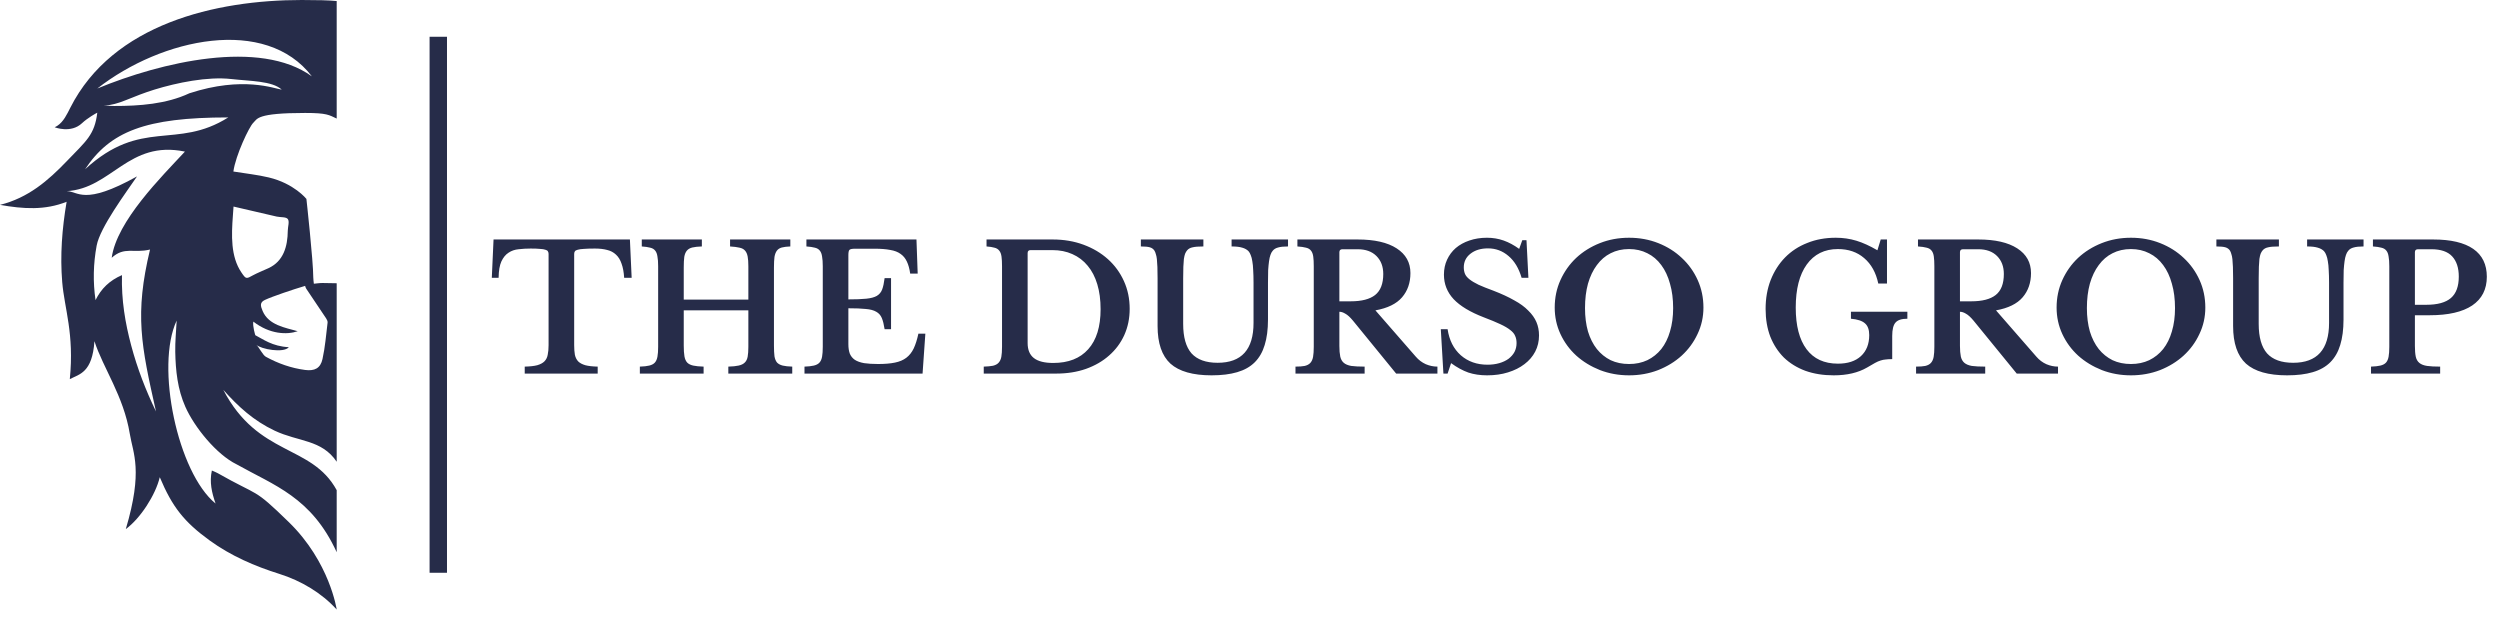
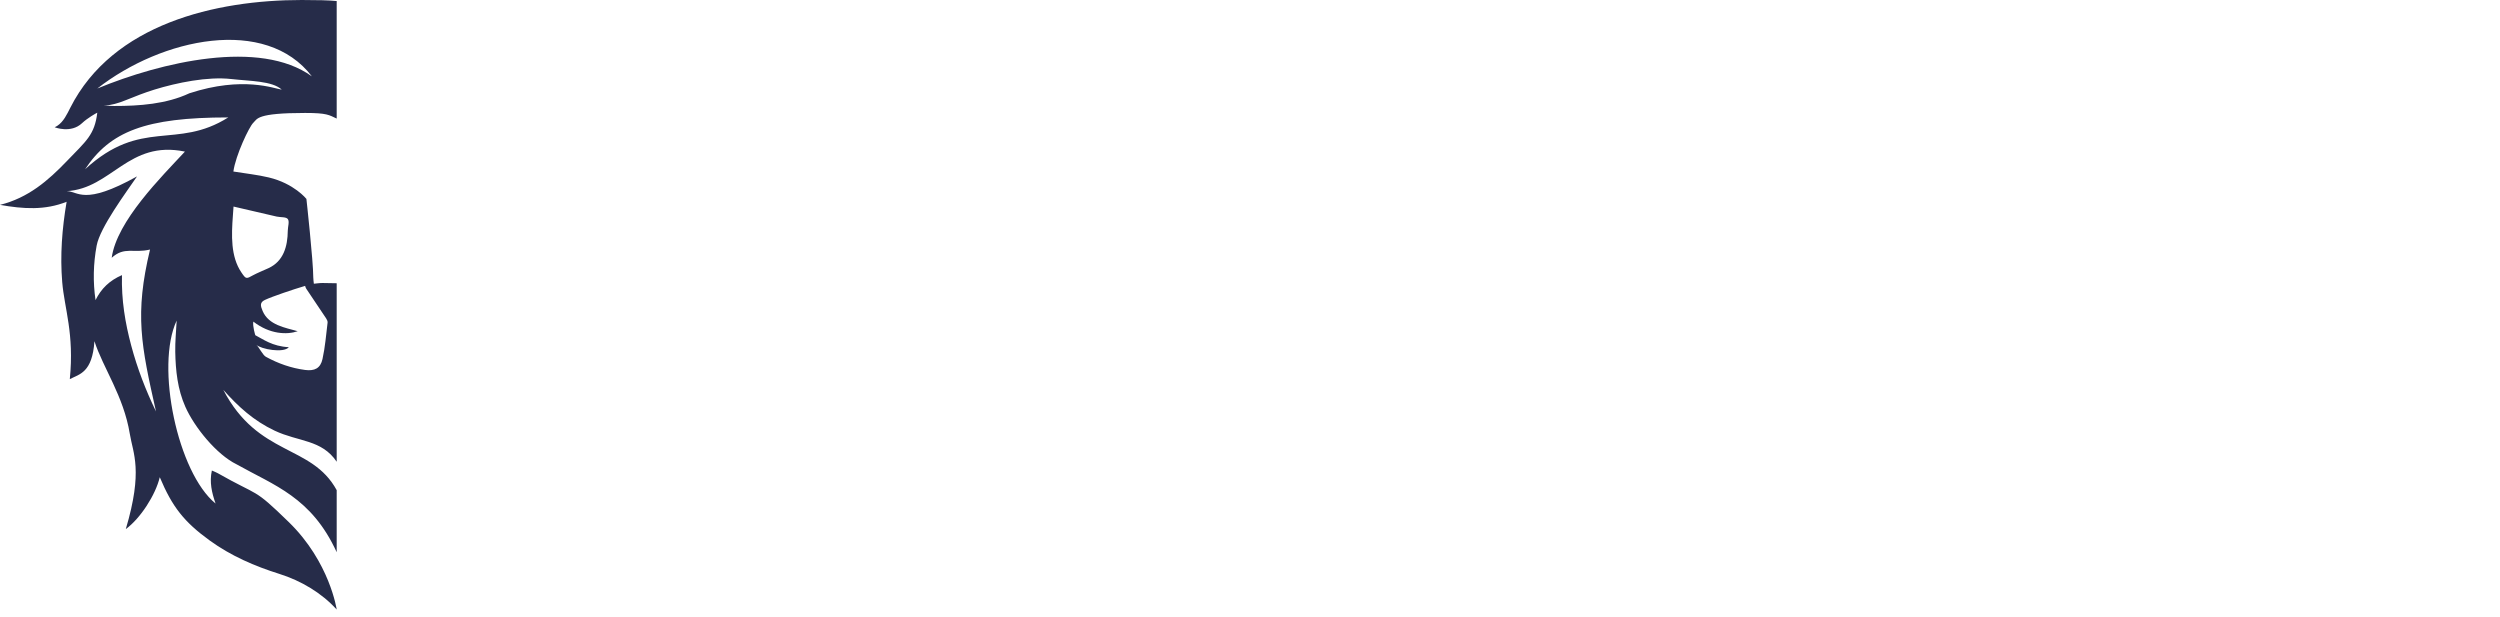
<svg xmlns="http://www.w3.org/2000/svg" width="227" height="56" viewBox="0 0 227 56" fill="none">
-   <path d="M57.354 25.224H56.674C56.642 24.708 56.563 24.281 56.437 23.943C56.321 23.596 56.152 23.321 55.931 23.121C55.709 22.91 55.44 22.768 55.124 22.694C54.808 22.61 54.439 22.568 54.017 22.568C53.606 22.568 53.274 22.578 53.021 22.599C52.779 22.61 52.589 22.636 52.452 22.678C52.325 22.71 52.241 22.757 52.199 22.821C52.157 22.884 52.135 22.963 52.135 23.058V31.344C52.135 31.681 52.157 31.971 52.199 32.214C52.251 32.456 52.352 32.656 52.499 32.815C52.647 32.962 52.863 33.078 53.148 33.162C53.432 33.236 53.806 33.278 54.27 33.289V33.921H47.645V33.289C48.119 33.278 48.498 33.236 48.783 33.162C49.068 33.078 49.284 32.962 49.431 32.815C49.59 32.656 49.69 32.456 49.732 32.214C49.785 31.971 49.811 31.681 49.811 31.344V23.058C49.811 22.963 49.79 22.884 49.748 22.821C49.716 22.757 49.642 22.71 49.526 22.678C49.41 22.636 49.242 22.61 49.02 22.599C48.809 22.578 48.53 22.568 48.182 22.568C47.803 22.568 47.439 22.589 47.091 22.631C46.743 22.663 46.438 22.768 46.174 22.947C45.91 23.116 45.694 23.379 45.526 23.738C45.367 24.086 45.283 24.581 45.273 25.224H44.656L44.814 21.745H57.196L57.354 25.224ZM70.275 31.375C70.275 31.776 70.291 32.103 70.323 32.356C70.365 32.598 70.444 32.788 70.56 32.925C70.686 33.052 70.855 33.141 71.066 33.194C71.287 33.247 71.577 33.278 71.936 33.289V33.921H66.132V33.289C66.522 33.278 66.833 33.247 67.065 33.194C67.308 33.141 67.492 33.052 67.619 32.925C67.756 32.799 67.845 32.619 67.888 32.388C67.93 32.156 67.951 31.855 67.951 31.486V28.181H62.084V31.375C62.084 31.776 62.105 32.103 62.148 32.356C62.19 32.598 62.274 32.788 62.401 32.925C62.527 33.052 62.706 33.141 62.938 33.194C63.181 33.247 63.497 33.278 63.887 33.289V33.921H58.099V33.289C58.458 33.278 58.742 33.247 58.953 33.194C59.175 33.141 59.343 33.052 59.459 32.925C59.575 32.799 59.654 32.619 59.696 32.388C59.739 32.156 59.76 31.855 59.76 31.486V24.18C59.76 23.812 59.739 23.516 59.696 23.295C59.665 23.063 59.596 22.884 59.491 22.757C59.385 22.62 59.233 22.531 59.032 22.488C58.843 22.436 58.59 22.399 58.273 22.378V21.745H63.729V22.378C63.37 22.388 63.08 22.42 62.859 22.473C62.648 22.525 62.485 22.62 62.369 22.757C62.253 22.894 62.174 23.084 62.132 23.327C62.1 23.569 62.084 23.891 62.084 24.291V27.201H67.951V24.18C67.951 23.812 67.93 23.516 67.888 23.295C67.845 23.063 67.766 22.884 67.65 22.757C67.534 22.62 67.366 22.531 67.144 22.488C66.933 22.436 66.649 22.399 66.29 22.378V21.745H71.762V22.378C71.445 22.388 71.187 22.42 70.987 22.473C70.797 22.525 70.65 22.62 70.544 22.757C70.439 22.894 70.365 23.084 70.323 23.327C70.291 23.569 70.275 23.891 70.275 24.291V31.375ZM77.032 27.185C77.707 27.185 78.25 27.164 78.661 27.122C79.072 27.08 79.389 26.995 79.61 26.869C79.842 26.732 80.005 26.537 80.1 26.284C80.195 26.031 80.269 25.688 80.322 25.256H80.907V29.889H80.322C80.258 29.467 80.174 29.13 80.069 28.877C79.963 28.624 79.794 28.434 79.563 28.308C79.331 28.171 79.014 28.086 78.614 28.055C78.224 28.013 77.697 27.991 77.032 27.991V31.249C77.032 31.586 77.075 31.871 77.159 32.103C77.254 32.335 77.407 32.525 77.618 32.672C77.828 32.809 78.108 32.909 78.456 32.973C78.804 33.025 79.231 33.052 79.737 33.052C80.337 33.052 80.843 33.01 81.255 32.925C81.676 32.841 82.024 32.693 82.298 32.482C82.572 32.272 82.794 31.992 82.962 31.644C83.131 31.286 83.273 30.838 83.389 30.3H84.022L83.769 33.921H73.048V33.289C73.395 33.278 73.68 33.247 73.901 33.194C74.123 33.141 74.292 33.052 74.407 32.925C74.523 32.799 74.603 32.619 74.645 32.388C74.687 32.156 74.708 31.855 74.708 31.486V24.18C74.708 23.812 74.687 23.516 74.645 23.295C74.613 23.063 74.545 22.884 74.439 22.757C74.334 22.62 74.181 22.531 73.981 22.488C73.791 22.436 73.538 22.399 73.222 22.378V21.745H83.215L83.326 24.845H82.646C82.583 24.402 82.483 24.038 82.346 23.754C82.209 23.458 82.019 23.227 81.776 23.058C81.534 22.879 81.218 22.757 80.828 22.694C80.448 22.62 79.979 22.583 79.42 22.583H77.633C77.359 22.583 77.191 22.62 77.127 22.694C77.064 22.757 77.032 22.916 77.032 23.169V27.185ZM89.324 33.921V33.289C89.672 33.278 89.951 33.252 90.162 33.21C90.383 33.157 90.552 33.068 90.668 32.941C90.795 32.804 90.879 32.625 90.921 32.403C90.963 32.171 90.984 31.866 90.984 31.486V24.18C90.984 23.812 90.969 23.516 90.937 23.295C90.905 23.063 90.837 22.884 90.731 22.757C90.626 22.62 90.478 22.531 90.288 22.488C90.109 22.436 89.872 22.399 89.577 22.378V21.745H95.586C96.598 21.745 97.531 21.904 98.385 22.22C99.239 22.536 99.977 22.974 100.599 23.532C101.221 24.091 101.706 24.755 102.053 25.525C102.401 26.294 102.575 27.132 102.575 28.039C102.575 28.903 102.412 29.699 102.085 30.427C101.758 31.144 101.3 31.76 100.709 32.277C100.13 32.793 99.428 33.199 98.606 33.494C97.794 33.779 96.898 33.921 95.918 33.921H89.324ZM93.578 22.71C93.398 22.71 93.309 22.799 93.309 22.979V31.154C93.309 31.765 93.499 32.219 93.878 32.514C94.258 32.809 94.843 32.957 95.633 32.957C97.014 32.957 98.074 32.54 98.812 31.708C99.56 30.875 99.934 29.662 99.934 28.071C99.934 27.227 99.834 26.473 99.634 25.809C99.434 25.145 99.144 24.586 98.764 24.133C98.385 23.669 97.921 23.316 97.373 23.074C96.835 22.831 96.229 22.71 95.554 22.71H93.578ZM115.133 29.019C115.133 29.915 115.033 30.685 114.833 31.328C114.643 31.961 114.343 32.482 113.932 32.894C113.52 33.305 112.988 33.605 112.334 33.795C111.691 33.985 110.917 34.08 110.01 34.08C108.313 34.08 107.069 33.726 106.278 33.02C105.498 32.303 105.108 31.165 105.108 29.604V25.272C105.108 24.86 105.103 24.518 105.092 24.244C105.081 23.959 105.066 23.722 105.045 23.532C105.024 23.342 104.992 23.19 104.95 23.074C104.918 22.947 104.876 22.842 104.823 22.757C104.728 22.61 104.591 22.51 104.412 22.457C104.233 22.404 103.959 22.378 103.59 22.378V21.745H109.267V22.378C108.824 22.378 108.497 22.404 108.286 22.457C108.075 22.499 107.912 22.589 107.796 22.726C107.722 22.81 107.659 22.916 107.606 23.042C107.564 23.158 107.527 23.316 107.496 23.516C107.475 23.706 107.459 23.943 107.448 24.228C107.438 24.513 107.432 24.86 107.432 25.272V29.415C107.432 30.616 107.685 31.507 108.191 32.087C108.708 32.656 109.499 32.941 110.563 32.941C112.735 32.941 113.821 31.734 113.821 29.32V25.667C113.821 25.224 113.81 24.845 113.789 24.528C113.779 24.212 113.752 23.943 113.71 23.722C113.679 23.501 113.631 23.316 113.568 23.169C113.515 23.021 113.447 22.9 113.362 22.805C113.215 22.657 113.025 22.552 112.793 22.488C112.561 22.415 112.24 22.378 111.828 22.378V21.745H116.952V22.378C116.562 22.378 116.261 22.41 116.05 22.473C115.84 22.525 115.676 22.626 115.56 22.773C115.476 22.868 115.407 22.995 115.355 23.153C115.302 23.3 115.26 23.49 115.228 23.722C115.197 23.943 115.17 24.212 115.149 24.528C115.139 24.845 115.133 25.224 115.133 25.667V29.019ZM128.067 24.797C128.067 25.672 127.814 26.405 127.308 26.995C126.802 27.586 125.995 27.981 124.888 28.181L128.557 32.388C128.81 32.683 129.11 32.909 129.458 33.068C129.806 33.215 130.159 33.289 130.518 33.289V33.921H126.77L122.848 29.114C122.585 28.798 122.353 28.587 122.152 28.482C121.963 28.366 121.784 28.308 121.615 28.308V31.407C121.615 31.797 121.641 32.119 121.694 32.372C121.747 32.614 121.852 32.804 122.01 32.941C122.168 33.078 122.395 33.173 122.69 33.226C122.996 33.268 123.402 33.289 123.908 33.289V33.921H117.63V33.289C117.978 33.289 118.257 33.268 118.468 33.226C118.689 33.173 118.858 33.083 118.974 32.957C119.101 32.82 119.185 32.635 119.227 32.403C119.269 32.161 119.29 31.855 119.29 31.486V24.18C119.29 23.812 119.275 23.516 119.243 23.295C119.211 23.063 119.143 22.884 119.037 22.757C118.932 22.62 118.779 22.531 118.579 22.488C118.389 22.436 118.131 22.399 117.804 22.378V21.745H123.275C124.804 21.745 125.985 22.014 126.817 22.552C127.65 23.089 128.067 23.838 128.067 24.797ZM121.615 27.359H122.643C123.634 27.359 124.372 27.169 124.857 26.79C125.352 26.4 125.6 25.762 125.6 24.876C125.6 24.202 125.394 23.659 124.983 23.248C124.572 22.836 124.003 22.631 123.275 22.631H121.899C121.71 22.631 121.615 22.721 121.615 22.9V27.359ZM130.825 29.889H131.442C131.589 30.89 131.99 31.681 132.643 32.261C133.297 32.83 134.103 33.115 135.063 33.115C135.453 33.115 135.811 33.068 136.138 32.973C136.465 32.878 136.744 32.746 136.976 32.577C137.208 32.398 137.387 32.193 137.514 31.961C137.64 31.718 137.704 31.449 137.704 31.154C137.704 30.901 137.661 30.685 137.577 30.506C137.503 30.316 137.356 30.137 137.134 29.968C136.913 29.789 136.607 29.61 136.217 29.43C135.838 29.251 135.342 29.046 134.731 28.814C133.497 28.339 132.585 27.791 131.995 27.169C131.405 26.537 131.109 25.794 131.109 24.94C131.109 24.444 131.204 23.991 131.394 23.58C131.584 23.169 131.847 22.815 132.185 22.52C132.533 22.225 132.944 21.998 133.418 21.84C133.903 21.672 134.435 21.587 135.015 21.587C135.553 21.587 136.059 21.672 136.533 21.84C137.008 22.009 137.477 22.262 137.941 22.599L138.225 21.809H138.605L138.779 25.224H138.162C137.909 24.36 137.514 23.701 136.976 23.248C136.438 22.784 135.817 22.552 135.11 22.552C134.457 22.552 133.924 22.715 133.513 23.042C133.112 23.358 132.912 23.769 132.912 24.275C132.912 24.497 132.949 24.697 133.023 24.876C133.097 25.045 133.234 25.208 133.434 25.366C133.634 25.525 133.908 25.688 134.256 25.857C134.604 26.015 135.052 26.194 135.6 26.394C136.338 26.679 136.966 26.969 137.482 27.264C138.009 27.549 138.436 27.86 138.763 28.197C139.1 28.524 139.348 28.872 139.506 29.241C139.664 29.61 139.743 30.016 139.743 30.458C139.743 30.996 139.627 31.486 139.396 31.929C139.164 32.372 138.837 32.751 138.415 33.068C138.004 33.384 137.509 33.632 136.929 33.811C136.359 33.99 135.727 34.08 135.031 34.08C134.399 34.08 133.829 33.995 133.323 33.827C132.817 33.647 132.295 33.363 131.758 32.973L131.442 33.921H131.062L130.825 29.889ZM147.92 21.587C148.869 21.587 149.754 21.751 150.577 22.077C151.399 22.404 152.111 22.852 152.711 23.422C153.323 23.991 153.803 24.66 154.15 25.43C154.498 26.199 154.672 27.032 154.672 27.928C154.672 28.782 154.493 29.583 154.135 30.332C153.787 31.08 153.307 31.734 152.696 32.293C152.095 32.841 151.383 33.278 150.561 33.605C149.739 33.921 148.858 34.08 147.92 34.08C146.982 34.08 146.102 33.921 145.279 33.605C144.457 33.278 143.74 32.841 143.129 32.293C142.517 31.734 142.038 31.08 141.69 30.332C141.342 29.583 141.168 28.782 141.168 27.928C141.168 27.032 141.342 26.199 141.69 25.43C142.038 24.66 142.512 23.991 143.113 23.422C143.724 22.852 144.441 22.404 145.264 22.077C146.086 21.751 146.971 21.587 147.92 21.587ZM147.92 33.052C148.532 33.052 149.085 32.936 149.581 32.704C150.076 32.461 150.498 32.124 150.846 31.692C151.193 31.249 151.457 30.717 151.636 30.095C151.826 29.462 151.921 28.756 151.921 27.976C151.921 27.153 151.826 26.415 151.636 25.762C151.457 25.098 151.193 24.534 150.846 24.07C150.498 23.596 150.076 23.237 149.581 22.995C149.085 22.741 148.532 22.615 147.92 22.615C147.298 22.615 146.739 22.741 146.244 22.995C145.759 23.237 145.343 23.596 144.995 24.07C144.647 24.534 144.378 25.098 144.188 25.762C144.009 26.415 143.919 27.153 143.919 27.976C143.919 28.756 144.009 29.462 144.188 30.095C144.378 30.717 144.647 31.249 144.995 31.692C145.343 32.124 145.759 32.461 146.244 32.704C146.739 32.936 147.298 33.052 147.92 33.052ZM166.5 34.08C165.551 34.08 164.692 33.943 163.923 33.668C163.164 33.384 162.515 32.983 161.978 32.467C161.451 31.939 161.039 31.307 160.744 30.569C160.46 29.82 160.317 28.982 160.317 28.055C160.317 27.095 160.47 26.22 160.776 25.43C161.092 24.629 161.53 23.943 162.088 23.374C162.647 22.805 163.317 22.367 164.097 22.062C164.877 21.745 165.741 21.587 166.69 21.587C167.344 21.587 167.966 21.677 168.556 21.856C169.146 22.035 169.784 22.325 170.469 22.726L170.77 21.745H171.339V25.746H170.548C170.338 24.755 169.911 23.985 169.268 23.437C168.635 22.889 167.839 22.615 166.88 22.615C165.667 22.615 164.724 23.084 164.049 24.022C163.385 24.95 163.053 26.252 163.053 27.928C163.053 29.573 163.38 30.833 164.033 31.708C164.687 32.583 165.636 33.02 166.88 33.02C167.776 33.02 168.472 32.793 168.967 32.34C169.473 31.876 169.726 31.238 169.726 30.427C169.726 29.942 169.6 29.589 169.347 29.367C169.094 29.135 168.667 28.993 168.066 28.94V28.308H173.189V28.94C172.673 28.94 172.314 29.056 172.114 29.288C171.914 29.509 171.813 29.915 171.813 30.506V32.609C171.582 32.609 171.386 32.619 171.228 32.641C171.07 32.651 170.912 32.683 170.754 32.735C170.606 32.778 170.438 32.851 170.248 32.957C170.058 33.062 169.821 33.199 169.536 33.368C168.725 33.842 167.713 34.08 166.5 34.08ZM184.416 24.797C184.416 25.672 184.163 26.405 183.657 26.995C183.151 27.586 182.345 27.981 181.238 28.181L184.906 32.388C185.159 32.683 185.46 32.909 185.808 33.068C186.156 33.215 186.509 33.289 186.867 33.289V33.921H183.119L179.198 29.114C178.934 28.798 178.702 28.587 178.502 28.482C178.312 28.366 178.133 28.308 177.964 28.308V31.407C177.964 31.797 177.991 32.119 178.043 32.372C178.096 32.614 178.202 32.804 178.36 32.941C178.518 33.078 178.744 33.173 179.04 33.226C179.345 33.268 179.751 33.289 180.257 33.289V33.921H173.979V33.289C174.327 33.289 174.607 33.268 174.818 33.226C175.039 33.173 175.208 33.083 175.324 32.957C175.45 32.82 175.534 32.635 175.577 32.403C175.619 32.161 175.64 31.855 175.64 31.486V24.18C175.64 23.812 175.624 23.516 175.592 23.295C175.561 23.063 175.492 22.884 175.387 22.757C175.281 22.62 175.129 22.531 174.928 22.488C174.738 22.436 174.48 22.399 174.153 22.378V21.745H179.625C181.153 21.745 182.334 22.014 183.167 22.552C184 23.089 184.416 23.838 184.416 24.797ZM177.964 27.359H178.992C179.983 27.359 180.721 27.169 181.206 26.79C181.702 26.4 181.949 25.762 181.949 24.876C181.949 24.202 181.744 23.659 181.333 23.248C180.921 22.836 180.352 22.631 179.625 22.631H178.249C178.059 22.631 177.964 22.721 177.964 22.9V27.359ZM193.491 21.587C194.44 21.587 195.325 21.751 196.147 22.077C196.97 22.404 197.681 22.852 198.282 23.422C198.894 23.991 199.373 24.66 199.721 25.43C200.069 26.199 200.243 27.032 200.243 27.928C200.243 28.782 200.064 29.583 199.705 30.332C199.357 31.08 198.878 31.734 198.266 32.293C197.665 32.841 196.954 33.278 196.132 33.605C195.309 33.921 194.429 34.08 193.491 34.08C192.553 34.08 191.672 33.921 190.85 33.605C190.028 33.278 189.311 32.841 188.699 32.293C188.088 31.734 187.608 31.08 187.26 30.332C186.913 29.583 186.739 28.782 186.739 27.928C186.739 27.032 186.913 26.199 187.26 25.43C187.608 24.66 188.083 23.991 188.684 23.422C189.295 22.852 190.012 22.404 190.834 22.077C191.656 21.751 192.542 21.587 193.491 21.587ZM193.491 33.052C194.102 33.052 194.656 32.936 195.151 32.704C195.647 32.461 196.068 32.124 196.416 31.692C196.764 31.249 197.028 30.717 197.207 30.095C197.397 29.462 197.491 28.756 197.491 27.976C197.491 27.153 197.397 26.415 197.207 25.762C197.028 25.098 196.764 24.534 196.416 24.07C196.068 23.596 195.647 23.237 195.151 22.995C194.656 22.741 194.102 22.615 193.491 22.615C192.869 22.615 192.31 22.741 191.815 22.995C191.33 23.237 190.913 23.596 190.565 24.07C190.217 24.534 189.949 25.098 189.759 25.762C189.58 26.415 189.49 27.153 189.49 27.976C189.49 28.756 189.58 29.462 189.759 30.095C189.949 30.717 190.217 31.249 190.565 31.692C190.913 32.124 191.33 32.461 191.815 32.704C192.31 32.936 192.869 33.052 193.491 33.052ZM212.791 29.019C212.791 29.915 212.691 30.685 212.491 31.328C212.301 31.961 212.001 32.482 211.59 32.894C211.178 33.305 210.646 33.605 209.992 33.795C209.349 33.985 208.575 34.08 207.668 34.08C205.971 34.08 204.727 33.726 203.936 33.02C203.156 32.303 202.766 31.165 202.766 29.604V25.272C202.766 24.86 202.761 24.518 202.75 24.244C202.74 23.959 202.724 23.722 202.703 23.532C202.682 23.342 202.65 23.19 202.608 23.074C202.576 22.947 202.534 22.842 202.481 22.757C202.386 22.61 202.249 22.51 202.07 22.457C201.891 22.404 201.617 22.378 201.248 22.378V21.745H206.925V22.378C206.482 22.378 206.155 22.404 205.944 22.457C205.733 22.499 205.57 22.589 205.454 22.726C205.38 22.81 205.317 22.916 205.264 23.042C205.222 23.158 205.185 23.316 205.154 23.516C205.133 23.706 205.117 23.943 205.106 24.228C205.096 24.513 205.09 24.86 205.09 25.272V29.415C205.09 30.616 205.343 31.507 205.849 32.087C206.366 32.656 207.157 32.941 208.221 32.941C210.393 32.941 211.479 31.734 211.479 29.32V25.667C211.479 25.224 211.468 24.845 211.447 24.528C211.437 24.212 211.41 23.943 211.368 23.722C211.337 23.501 211.289 23.316 211.226 23.169C211.173 23.021 211.105 22.9 211.02 22.805C210.873 22.657 210.683 22.552 210.451 22.488C210.219 22.415 209.898 22.378 209.486 22.378V21.745H214.61V22.378C214.22 22.378 213.919 22.41 213.709 22.473C213.498 22.525 213.334 22.626 213.218 22.773C213.134 22.868 213.065 22.995 213.013 23.153C212.96 23.3 212.918 23.49 212.886 23.722C212.855 23.943 212.828 24.212 212.807 24.528C212.797 24.845 212.791 25.224 212.791 25.667V29.019ZM225.804 25.129C225.804 26.268 225.361 27.138 224.475 27.738C223.59 28.329 222.304 28.624 220.617 28.624H219.273V31.407C219.273 31.808 219.299 32.135 219.352 32.388C219.405 32.63 219.515 32.82 219.684 32.957C219.853 33.094 220.085 33.183 220.38 33.226C220.675 33.268 221.07 33.289 221.566 33.289V33.921H215.288V33.289C215.636 33.278 215.921 33.247 216.142 33.194C216.363 33.141 216.532 33.052 216.648 32.925C216.764 32.799 216.843 32.619 216.885 32.388C216.927 32.156 216.948 31.855 216.948 31.486V24.18C216.948 23.812 216.927 23.516 216.885 23.295C216.853 23.063 216.785 22.884 216.68 22.757C216.574 22.62 216.421 22.531 216.221 22.488C216.031 22.436 215.778 22.399 215.462 22.378V21.745H220.933C222.536 21.745 223.748 22.03 224.57 22.599C225.393 23.169 225.804 24.012 225.804 25.129ZM219.273 27.675H220.301C221.323 27.675 222.072 27.47 222.546 27.058C223.021 26.647 223.258 25.999 223.258 25.113C223.258 24.323 223.057 23.711 222.657 23.279C222.256 22.847 221.629 22.631 220.775 22.631H219.558C219.368 22.631 219.273 22.721 219.273 22.9V27.675Z" fill="#262C49" />
-   <path d="M39.006 52.007L40.587 52.007L40.587 33.907L40.587 3.338L39.006 3.338L39.006 52.007Z" fill="#262C49" />
  <path d="M19.756 42.957C19.602 42.87 19.431 42.81 19.237 42.724C19.008 43.776 19.229 44.729 19.573 45.722C16.133 42.922 14.095 33.258 16.041 29.108C15.993 30.072 15.897 31.008 15.913 31.943C15.945 33.651 16.123 35.345 16.827 36.931C17.654 38.798 19.661 41.271 21.481 42.16C24.901 44.086 28.284 45.143 30.572 50.142V44.507C28.284 40.314 23.448 41.482 20.274 35.396C21.642 36.931 23.032 38.202 24.94 39.105C27.098 40.126 29.206 39.895 30.572 41.927V39.592V34.832V25.719C30.145 25.71 29.718 25.703 29.292 25.697C29.027 25.694 28.762 25.739 28.498 25.762C28.48 25.567 28.445 25.371 28.445 25.173C28.442 23.688 27.822 18.061 27.822 18.061C27.822 18.061 26.71 16.663 24.404 16.112C23.384 15.868 22.333 15.759 21.191 15.574C21.392 14.101 22.63 11.491 23.002 11.146C23.373 10.801 23.257 10.256 27.703 10.256C29.71 10.256 29.871 10.443 30.572 10.765V0.095C29.868 0.026 28.85 0 27.388 0C19.582 0.003 10.247 2.167 6.388 9.772C6.085 10.369 5.773 11.056 5.191 11.432C5.118 11.479 5.042 11.52 4.963 11.556C4.963 11.556 6.435 12.138 7.444 11.188C7.95 10.712 8.731 10.275 8.834 10.232C8.591 12.249 7.837 12.789 6.049 14.649C4.374 16.392 2.577 17.959 0 18.603C2.121 18.977 4.078 19.108 6.049 18.321C5.633 20.784 5.448 23.184 5.649 25.614C5.851 28.031 6.753 30.294 6.338 34.425C7.208 33.969 8.379 33.853 8.575 30.98C9.352 33.393 11.224 35.956 11.785 39.386C12.082 41.201 13.008 42.707 11.423 48.04C12.743 47.077 14.12 44.95 14.508 43.33C15.642 46.034 16.725 47.395 19.033 49.07C20.965 50.472 23.123 51.406 25.384 52.116C27.312 52.722 29.201 53.83 30.572 55.346C30.572 55.346 29.949 51.038 26.227 47.41C22.929 44.194 23.61 45.149 19.756 42.957ZM28.284 26.136C28.182 26.044 28.246 25.87 28.335 25.99C28.655 26.422 28.375 25.739 28.494 25.763C28.392 25.768 28.099 25.843 27.705 25.958C27.723 26.043 27.765 26.151 27.808 26.216C28.402 27.114 29.012 28.001 29.607 28.899C29.683 29.012 29.76 29.168 29.745 29.294C29.609 30.4 29.523 31.519 29.282 32.603C29.096 33.443 28.565 33.705 27.703 33.592C26.44 33.425 25.254 33.006 24.14 32.396C23.856 32.242 23.512 31.513 23.28 31.311C23.688 31.698 25.745 32.09 26.227 31.526C24.699 31.445 23.878 30.788 23.182 30.437C23.182 30.437 22.923 29.625 23.002 29.201C24.499 30.364 26.069 30.406 27.032 30.074C25.906 29.752 24.397 29.529 23.85 28.245C23.646 27.767 23.573 27.457 24.062 27.23C24.721 26.922 26.605 26.282 27.705 25.958C27.694 25.902 28.581 26.406 28.284 26.136ZM21.205 18.755C22.549 19.068 23.834 19.371 25.123 19.665C25.469 19.744 25.977 19.679 26.133 19.889C26.302 20.113 26.135 20.584 26.131 20.947C26.115 22.37 25.751 23.717 24.377 24.35C24.08 24.486 23.289 24.819 23.002 24.98C22.346 25.348 22.336 25.349 21.921 24.741C20.93 23.29 21.018 21.337 21.144 19.608C21.166 19.3 21.189 18.991 21.205 18.755ZM17.188 8.473C15.102 9.451 12.642 9.626 10.37 9.623C10.053 9.623 9.736 9.608 9.419 9.596C10.094 9.563 10.763 9.361 11.385 9.11C12.252 8.759 13.117 8.415 14.012 8.139C16.063 7.508 18.853 6.933 20.998 7.176C22.73 7.372 24.713 7.34 25.584 8.139C24.94 8.059 22.071 6.875 17.188 8.472V8.473ZM28.319 6.934C23.595 3.514 14.634 5.64 8.834 8.038C14.716 3.44 24.136 1.451 28.319 6.934ZM20.726 10.662C16.004 13.639 12.857 10.662 7.721 15.373C9.994 11.942 13.189 10.662 20.726 10.662ZM5.795 17.366C5.863 17.359 5.951 17.356 6.054 17.356C5.97 17.361 5.883 17.365 5.795 17.366ZM13.623 22.658C12.213 28.545 12.811 31.335 14.164 37.36C13.231 35.436 12.468 33.448 11.915 31.378C11.364 29.317 11.016 27.23 11.075 24.98C9.958 25.462 9.19 26.2 8.674 27.25C8.432 25.586 8.473 23.938 8.776 22.302C9.082 20.652 11.429 17.506 12.442 16.017C7.575 18.725 7.121 17.356 6.055 17.356C10.145 17.124 11.655 12.696 16.791 13.765C14.678 16.042 10.598 20.07 10.143 23.406C11.307 22.355 12.133 23.021 13.621 22.658H13.623Z" fill="#262C49" />
</svg>